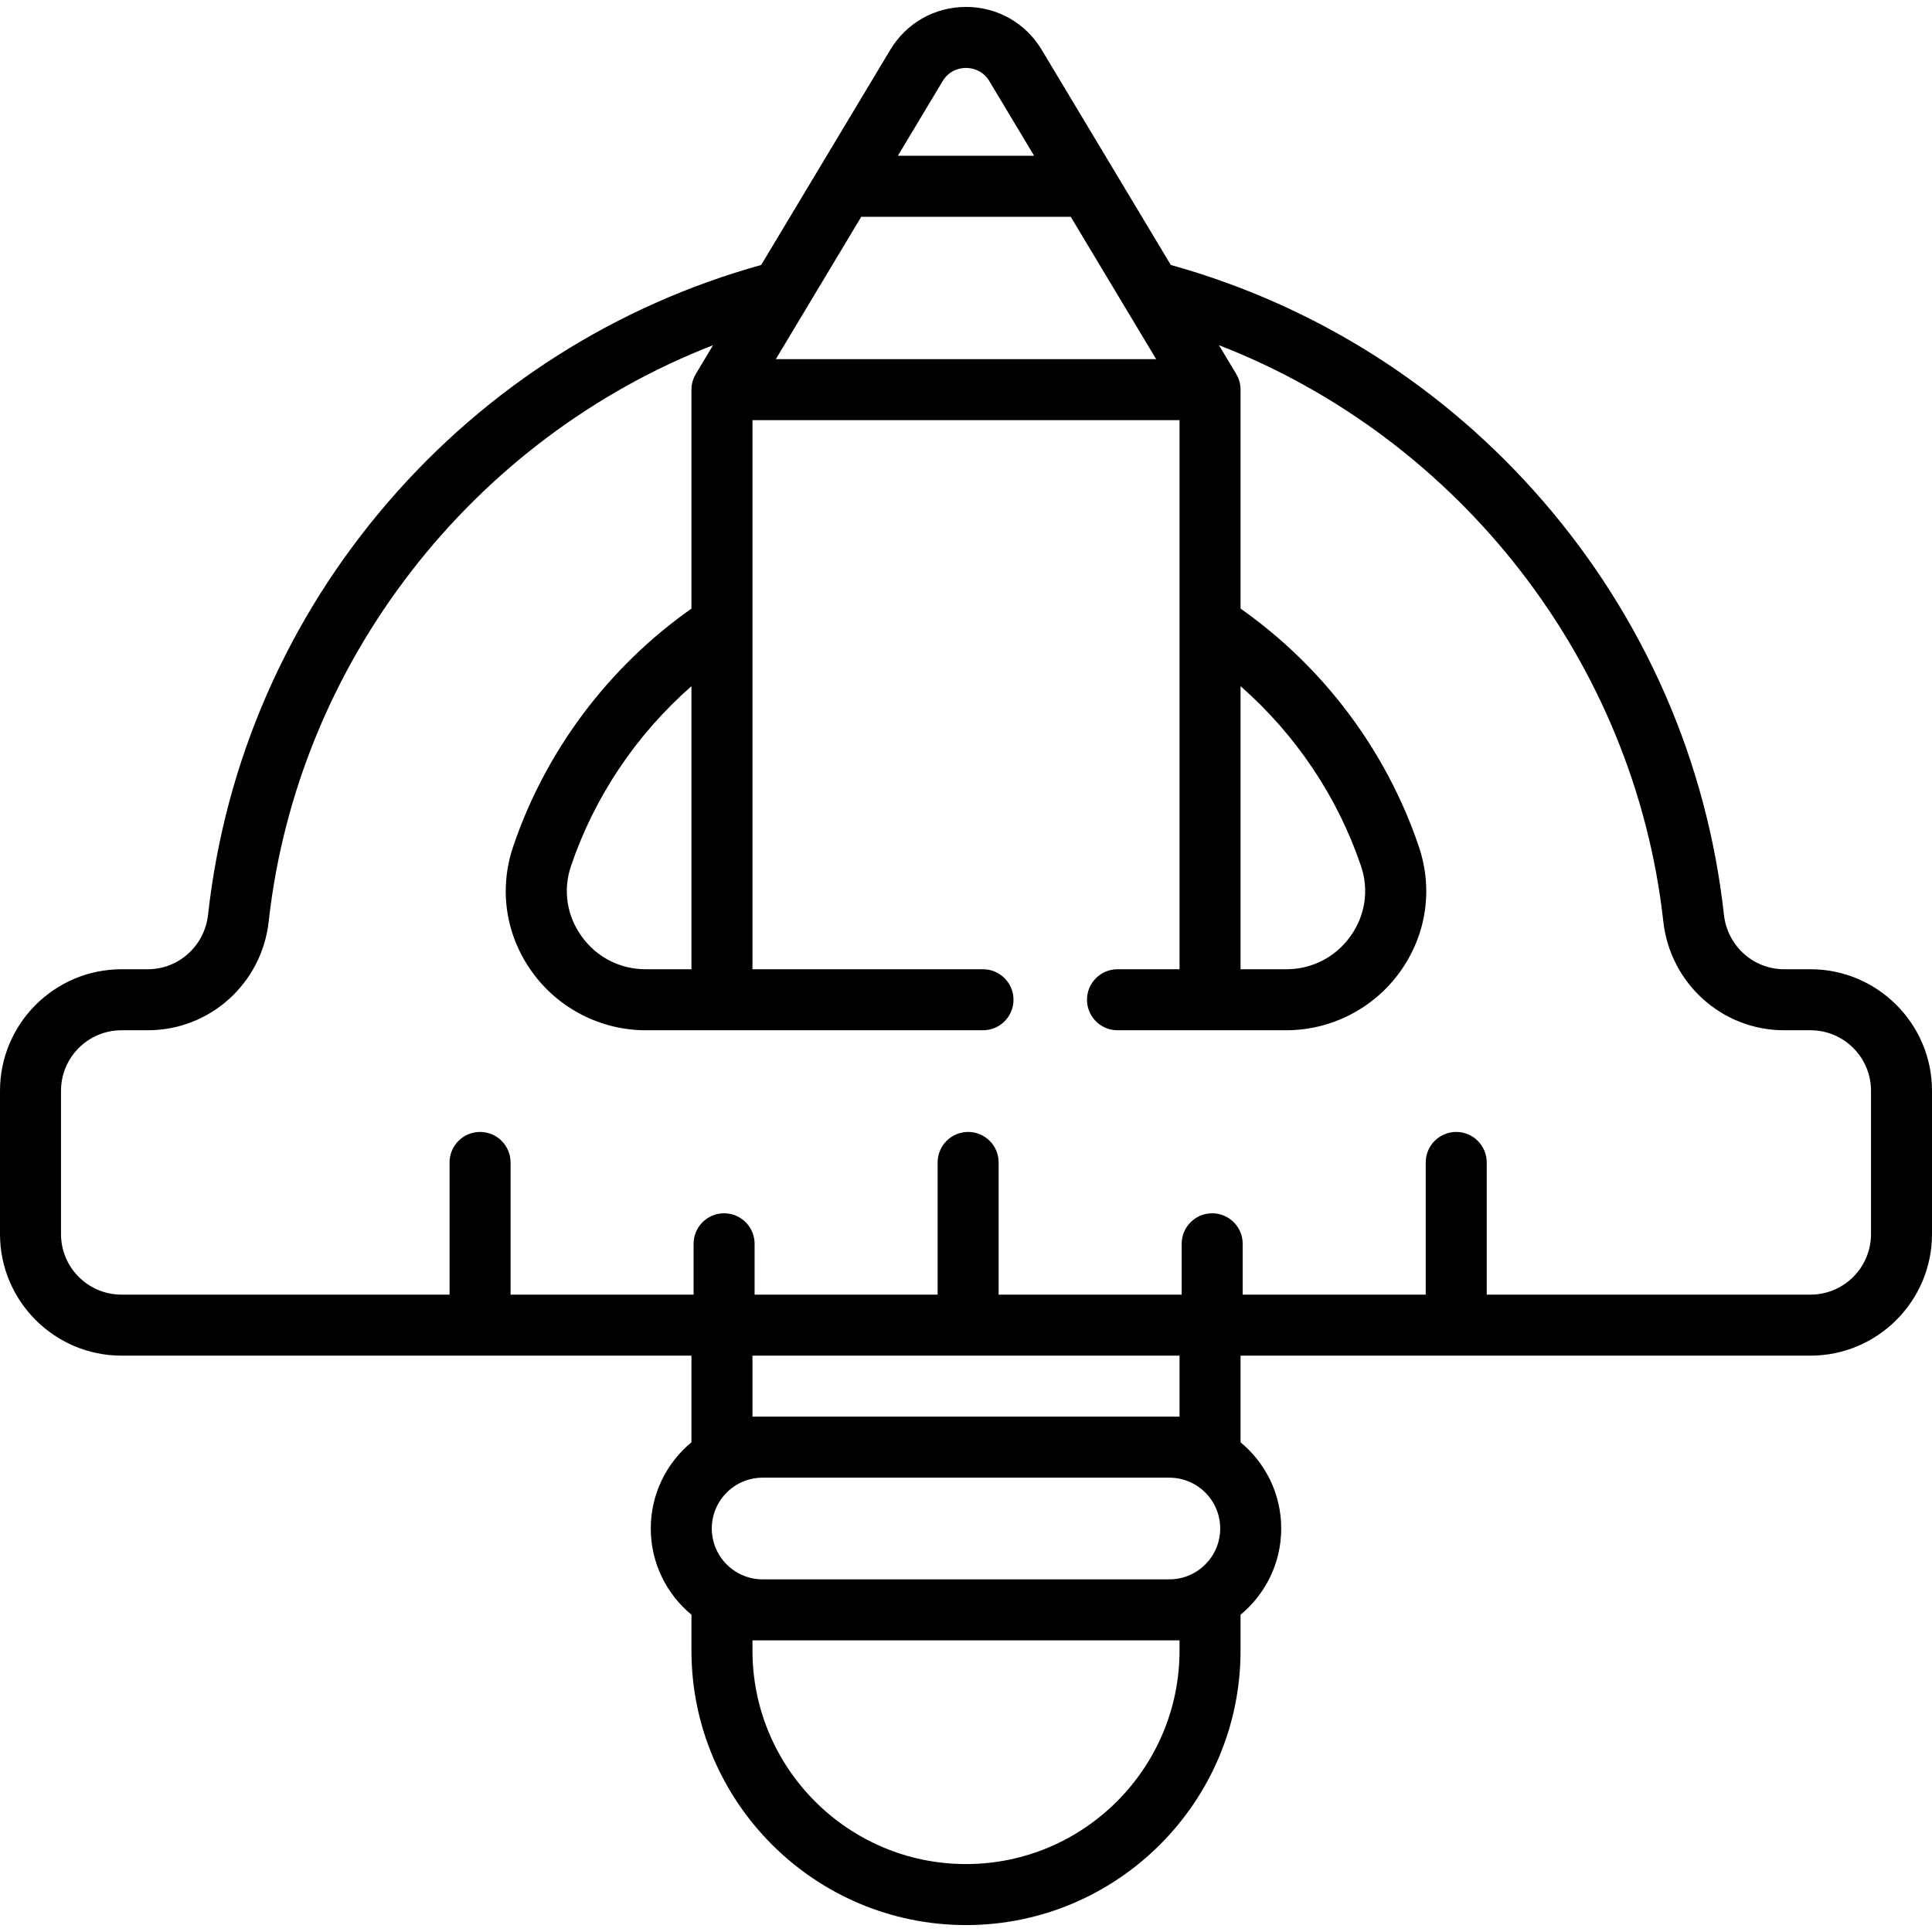
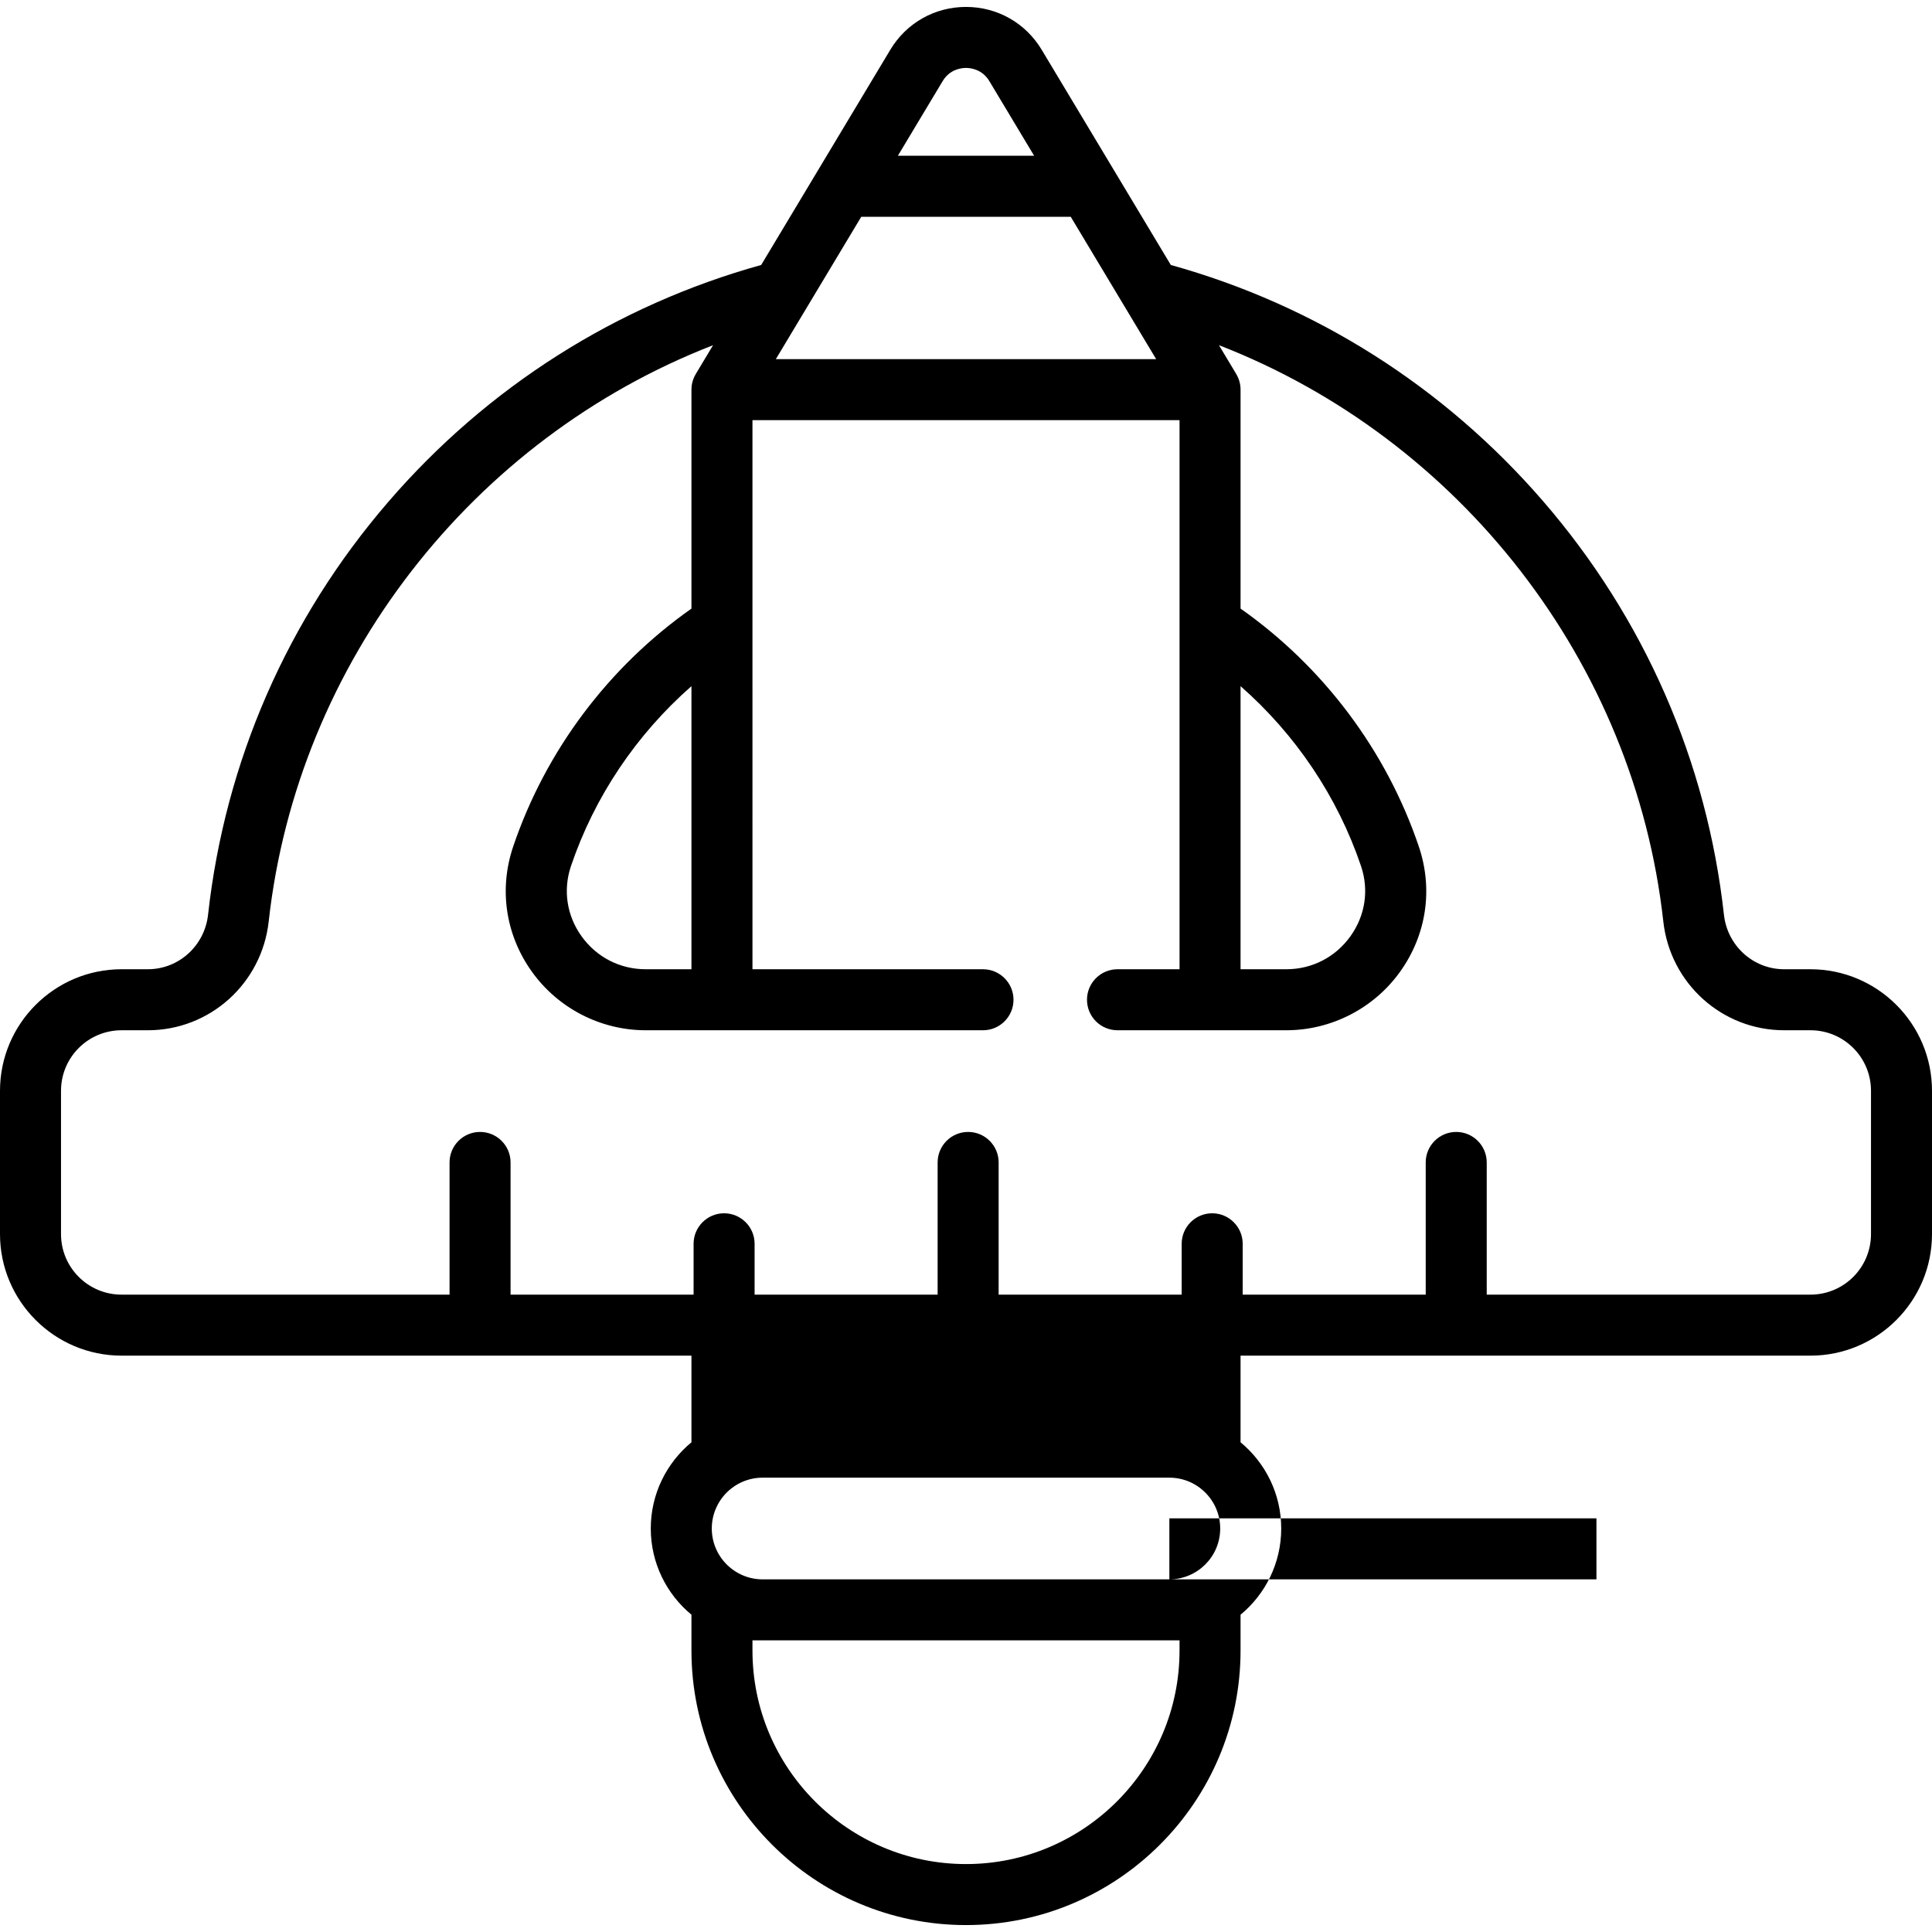
<svg xmlns="http://www.w3.org/2000/svg" fill="#000000" height="800px" width="800px" version="1.1" id="Layer_1" viewBox="0 0 512 512" xml:space="preserve">
  <g>
    <g>
-       <path d="M479.787,256.861h-6.964c-8.186,0-15.046-6.208-15.96-14.441c-4.517-40.723-21.131-78.67-48.043-109.739    c-26.204-30.25-60.242-51.81-98.542-62.459l-34.216-57.028C271.794,6.082,264.294,1.835,256,1.835    c-8.294,0-15.794,4.246-20.062,11.359l-34.216,57.027c-38.428,10.686-72.567,32.358-98.79,62.746    c-26.763,31.013-43.29,68.859-47.794,109.445c-0.914,8.236-7.776,14.447-15.961,14.447h-6.963C14.45,256.861,0,271.311,0,289.073    v37.974c0,17.763,14.45,32.213,32.213,32.213h151.029v22.962c-6.579,5.441-10.779,13.663-10.779,22.848    c0,9.185,4.199,17.407,10.779,22.848v9.489c0,40.119,32.639,72.758,72.758,72.758s72.758-32.639,72.758-72.758v-9.489    c6.579-5.441,10.779-13.663,10.779-22.848c0-9.185-4.2-17.407-10.779-22.848V359.26h151.029c17.763,0,32.213-14.45,32.213-32.213    v-37.974C512,271.311,497.55,256.861,479.787,256.861z M249.802,21.513c1.9-3.167,4.967-3.51,6.198-3.51    c1.231,0,4.298,0.342,6.198,3.51l11.861,19.768h-36.117L249.802,21.513z M228.24,57.45h55.519l22.636,37.726H205.604L228.24,57.45    z M312.589,437.408c0,31.204-25.385,56.589-56.589,56.589s-56.589-25.385-56.589-56.589v-2.695h113.179V437.408z M309.895,418.545    H202.105c-7.43,0-13.474-6.044-13.474-13.474s6.044-13.474,13.474-13.474h107.789c7.43,0,13.474,6.044,13.474,13.474    S317.325,418.545,309.895,418.545z M199.411,375.429v-16.168h113.179v16.168H199.411z M495.833,327.048h-0.001    c0,8.861-7.183,16.044-16.044,16.044h-85.79v-35.032c0-4.465-3.62-8.084-8.084-8.084c-4.465,0-8.084,3.62-8.084,8.084v35.032    h-48.505v-13.474c0-4.465-3.62-8.084-8.084-8.084c-4.465,0-8.084,3.62-8.084,8.084v13.474H264.65v-35.032    c0-4.465-3.62-8.084-8.084-8.084c-4.465,0-8.084,3.62-8.084,8.084v35.032h-48.505v-13.474c0-4.465-3.62-8.084-8.084-8.084    s-8.084,3.62-8.084,8.084v13.474h-48.505v-35.032c0-4.465-3.62-8.084-8.084-8.084c-4.465,0-8.084,3.62-8.084,8.084v35.032H32.213    c-8.861,0-16.044-7.183-16.044-16.044v-37.974c0-8.861,7.183-16.044,16.044-16.044h6.963c16.437,0,30.207-12.396,32.031-28.833    c7.627-68.734,54.02-127.963,117.76-152.716l-4.572,7.621l0.006,0.004c-0.731,1.215-1.159,2.633-1.159,4.155v58.023    c-21.961,15.452-38.662,37.681-47.245,63.062c-3.835,11.338-2.018,23.439,4.985,33.199c6.956,9.696,18.226,15.484,30.147,15.484    h89.375c4.465,0,8.084-3.62,8.084-8.084c0-4.465-3.62-8.084-8.084-8.084h-61.093V111.345h113.179v145.516h-16.441    c-4.465,0-8.084,3.62-8.084,8.084c0,4.465,3.62,8.084,8.084,8.084h44.723c11.922,0,23.191-5.788,30.148-15.485    c7.002-9.76,8.819-21.86,4.984-33.198c-8.583-25.38-25.283-47.611-47.245-63.062v-58.023c0-1.522-0.428-2.939-1.159-4.155    l0.007-0.004l-4.574-7.624c63.766,24.748,110.127,83.914,117.762,152.726c1.824,16.434,15.593,28.826,32.03,28.826h6.964    c8.861,0,16.044,7.183,16.044,16.044V327.048z M183.242,181.838v75.023h-12.113c-6.825,0-13.024-3.186-17.01-8.741    c-3.928-5.475-4.951-12.252-2.806-18.594C157.535,211.127,168.663,194.632,183.242,181.838z M328.758,256.861v-75.023    c14.58,12.795,25.707,29.289,31.929,47.688c2.145,6.341,1.122,13.118-2.806,18.593c-3.985,5.555-10.185,8.742-17.01,8.742H328.758    z" />
+       <path d="M479.787,256.861h-6.964c-8.186,0-15.046-6.208-15.96-14.441c-4.517-40.723-21.131-78.67-48.043-109.739    c-26.204-30.25-60.242-51.81-98.542-62.459l-34.216-57.028C271.794,6.082,264.294,1.835,256,1.835    c-8.294,0-15.794,4.246-20.062,11.359l-34.216,57.027c-38.428,10.686-72.567,32.358-98.79,62.746    c-26.763,31.013-43.29,68.859-47.794,109.445c-0.914,8.236-7.776,14.447-15.961,14.447h-6.963C14.45,256.861,0,271.311,0,289.073    v37.974c0,17.763,14.45,32.213,32.213,32.213h151.029v22.962c-6.579,5.441-10.779,13.663-10.779,22.848    c0,9.185,4.199,17.407,10.779,22.848v9.489c0,40.119,32.639,72.758,72.758,72.758s72.758-32.639,72.758-72.758v-9.489    c6.579-5.441,10.779-13.663,10.779-22.848c0-9.185-4.2-17.407-10.779-22.848V359.26h151.029c17.763,0,32.213-14.45,32.213-32.213    v-37.974C512,271.311,497.55,256.861,479.787,256.861z M249.802,21.513c1.9-3.167,4.967-3.51,6.198-3.51    c1.231,0,4.298,0.342,6.198,3.51l11.861,19.768h-36.117L249.802,21.513z M228.24,57.45h55.519l22.636,37.726H205.604L228.24,57.45    z M312.589,437.408c0,31.204-25.385,56.589-56.589,56.589s-56.589-25.385-56.589-56.589v-2.695h113.179V437.408z M309.895,418.545    H202.105c-7.43,0-13.474-6.044-13.474-13.474s6.044-13.474,13.474-13.474h107.789c7.43,0,13.474,6.044,13.474,13.474    S317.325,418.545,309.895,418.545z v-16.168h113.179v16.168H199.411z M495.833,327.048h-0.001    c0,8.861-7.183,16.044-16.044,16.044h-85.79v-35.032c0-4.465-3.62-8.084-8.084-8.084c-4.465,0-8.084,3.62-8.084,8.084v35.032    h-48.505v-13.474c0-4.465-3.62-8.084-8.084-8.084c-4.465,0-8.084,3.62-8.084,8.084v13.474H264.65v-35.032    c0-4.465-3.62-8.084-8.084-8.084c-4.465,0-8.084,3.62-8.084,8.084v35.032h-48.505v-13.474c0-4.465-3.62-8.084-8.084-8.084    s-8.084,3.62-8.084,8.084v13.474h-48.505v-35.032c0-4.465-3.62-8.084-8.084-8.084c-4.465,0-8.084,3.62-8.084,8.084v35.032H32.213    c-8.861,0-16.044-7.183-16.044-16.044v-37.974c0-8.861,7.183-16.044,16.044-16.044h6.963c16.437,0,30.207-12.396,32.031-28.833    c7.627-68.734,54.02-127.963,117.76-152.716l-4.572,7.621l0.006,0.004c-0.731,1.215-1.159,2.633-1.159,4.155v58.023    c-21.961,15.452-38.662,37.681-47.245,63.062c-3.835,11.338-2.018,23.439,4.985,33.199c6.956,9.696,18.226,15.484,30.147,15.484    h89.375c4.465,0,8.084-3.62,8.084-8.084c0-4.465-3.62-8.084-8.084-8.084h-61.093V111.345h113.179v145.516h-16.441    c-4.465,0-8.084,3.62-8.084,8.084c0,4.465,3.62,8.084,8.084,8.084h44.723c11.922,0,23.191-5.788,30.148-15.485    c7.002-9.76,8.819-21.86,4.984-33.198c-8.583-25.38-25.283-47.611-47.245-63.062v-58.023c0-1.522-0.428-2.939-1.159-4.155    l0.007-0.004l-4.574-7.624c63.766,24.748,110.127,83.914,117.762,152.726c1.824,16.434,15.593,28.826,32.03,28.826h6.964    c8.861,0,16.044,7.183,16.044,16.044V327.048z M183.242,181.838v75.023h-12.113c-6.825,0-13.024-3.186-17.01-8.741    c-3.928-5.475-4.951-12.252-2.806-18.594C157.535,211.127,168.663,194.632,183.242,181.838z M328.758,256.861v-75.023    c14.58,12.795,25.707,29.289,31.929,47.688c2.145,6.341,1.122,13.118-2.806,18.593c-3.985,5.555-10.185,8.742-17.01,8.742H328.758    z" />
    </g>
  </g>
</svg>